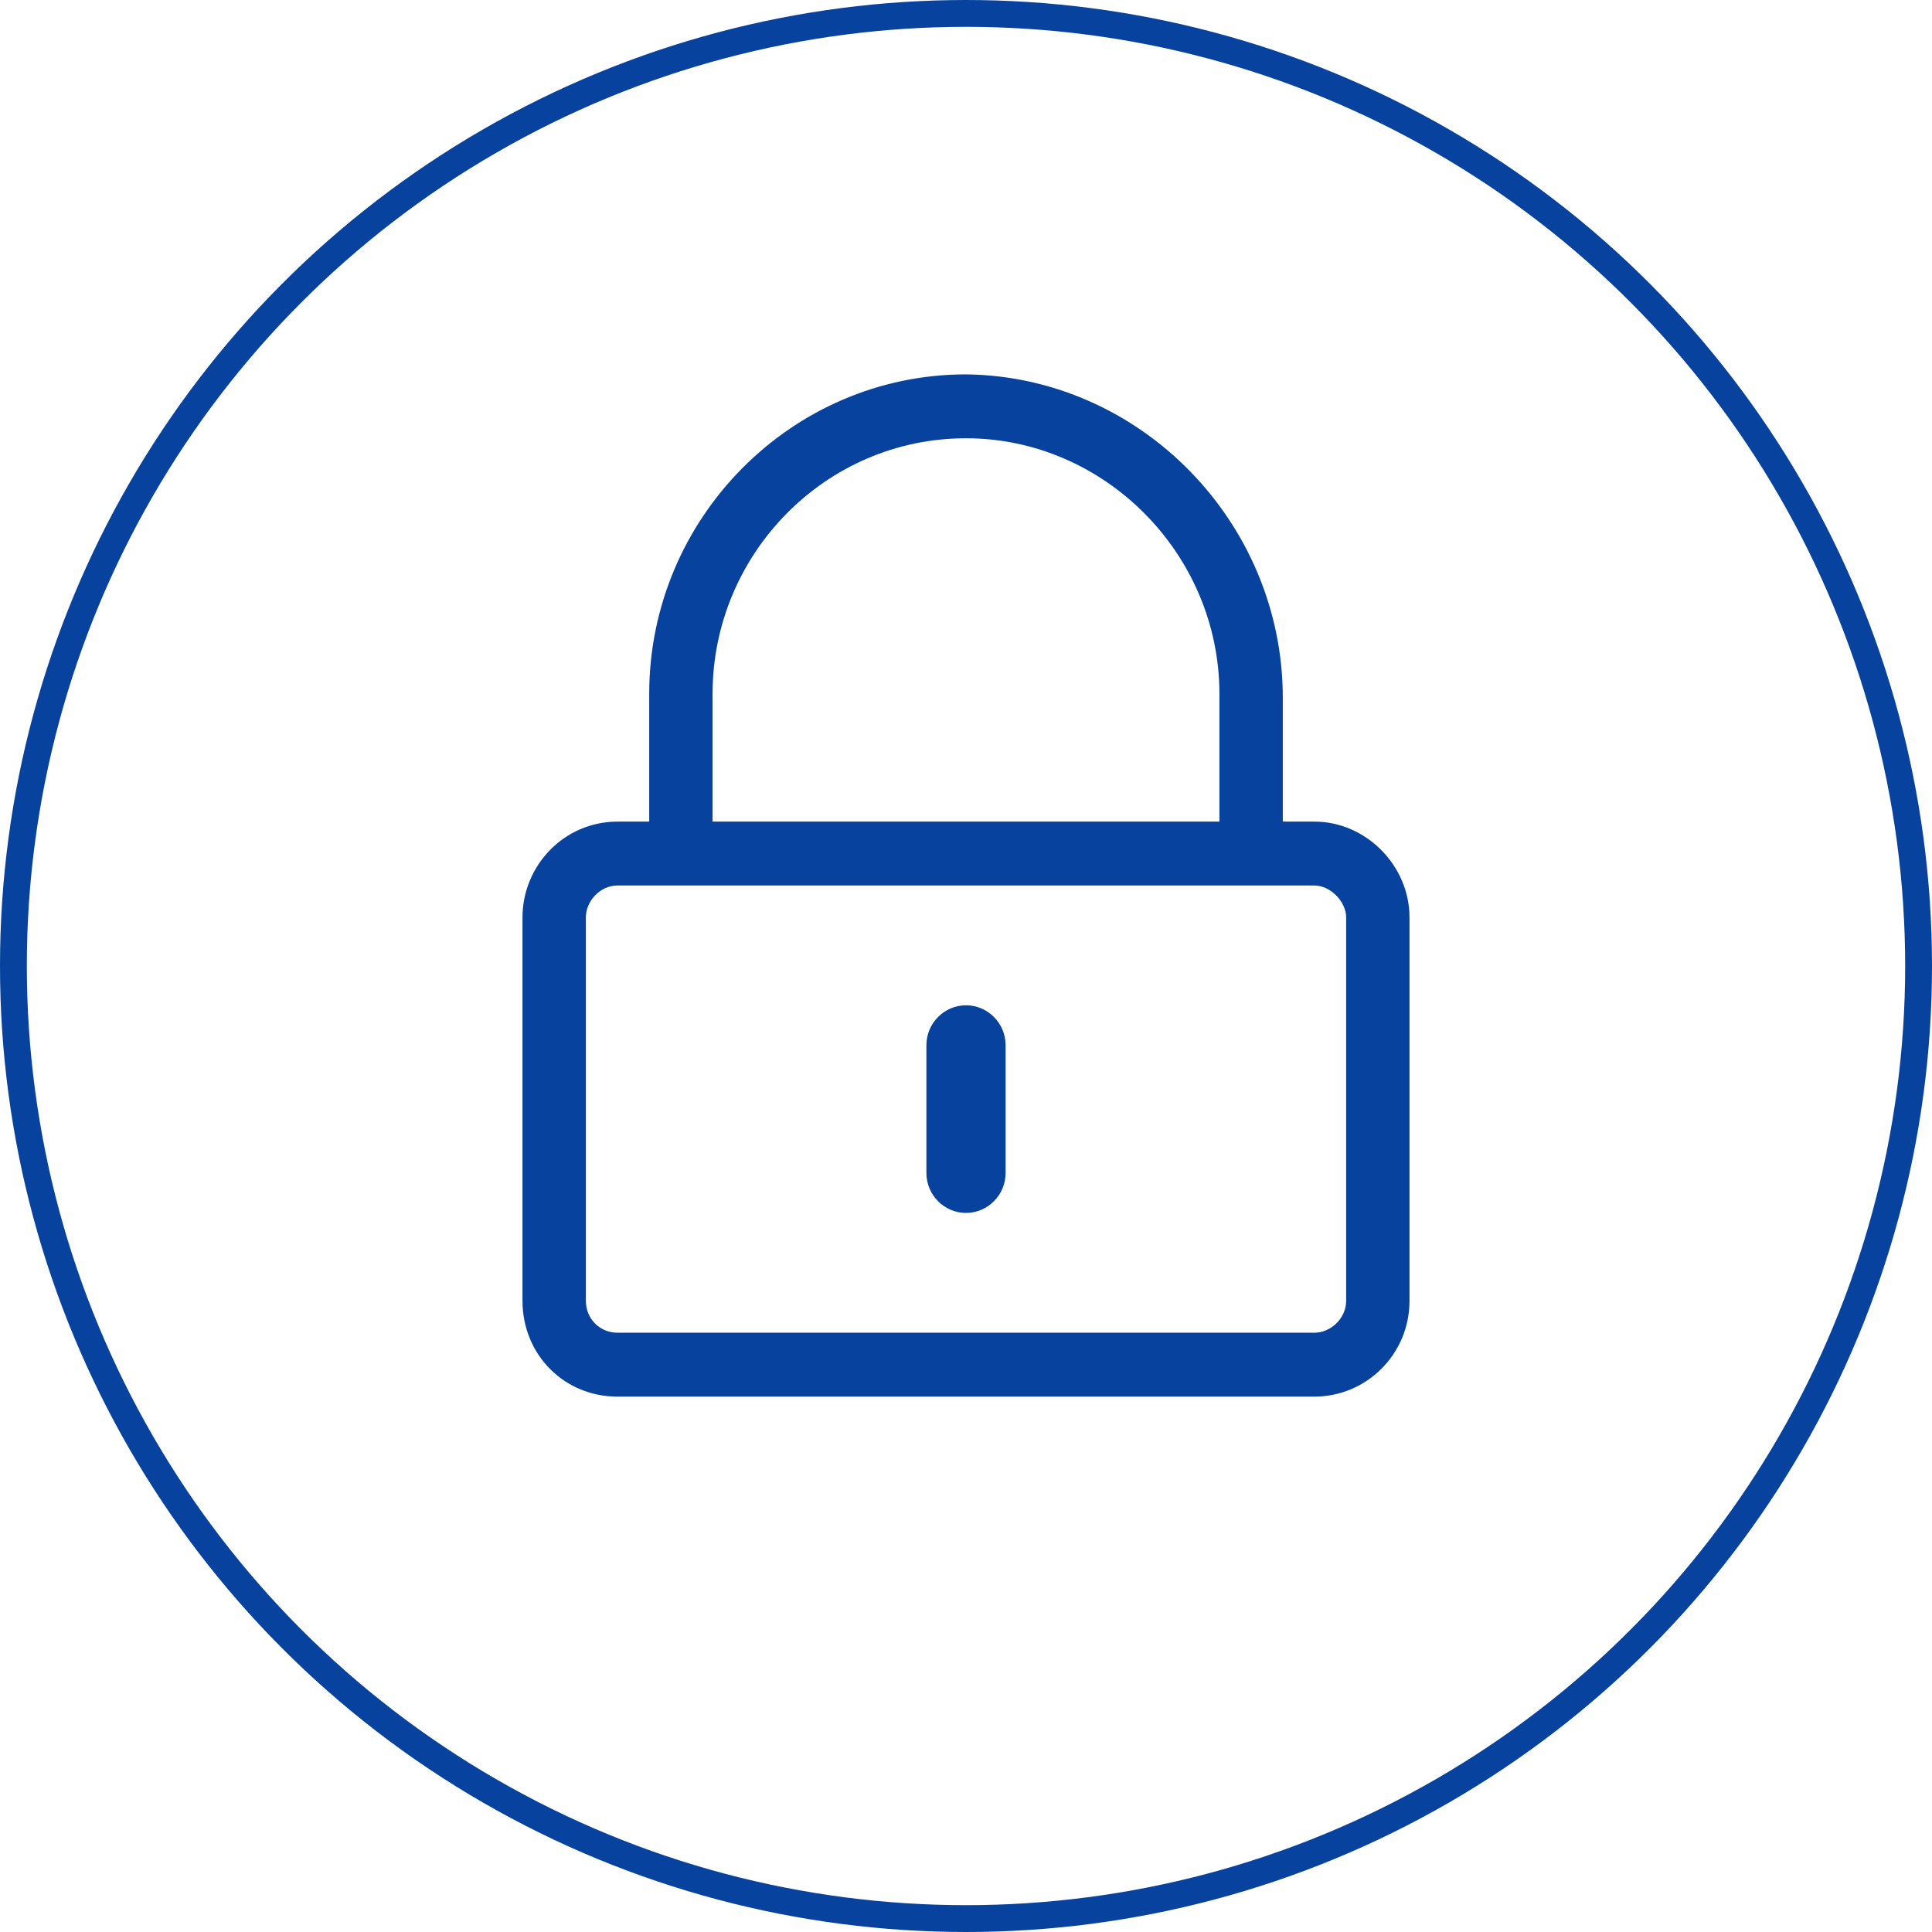
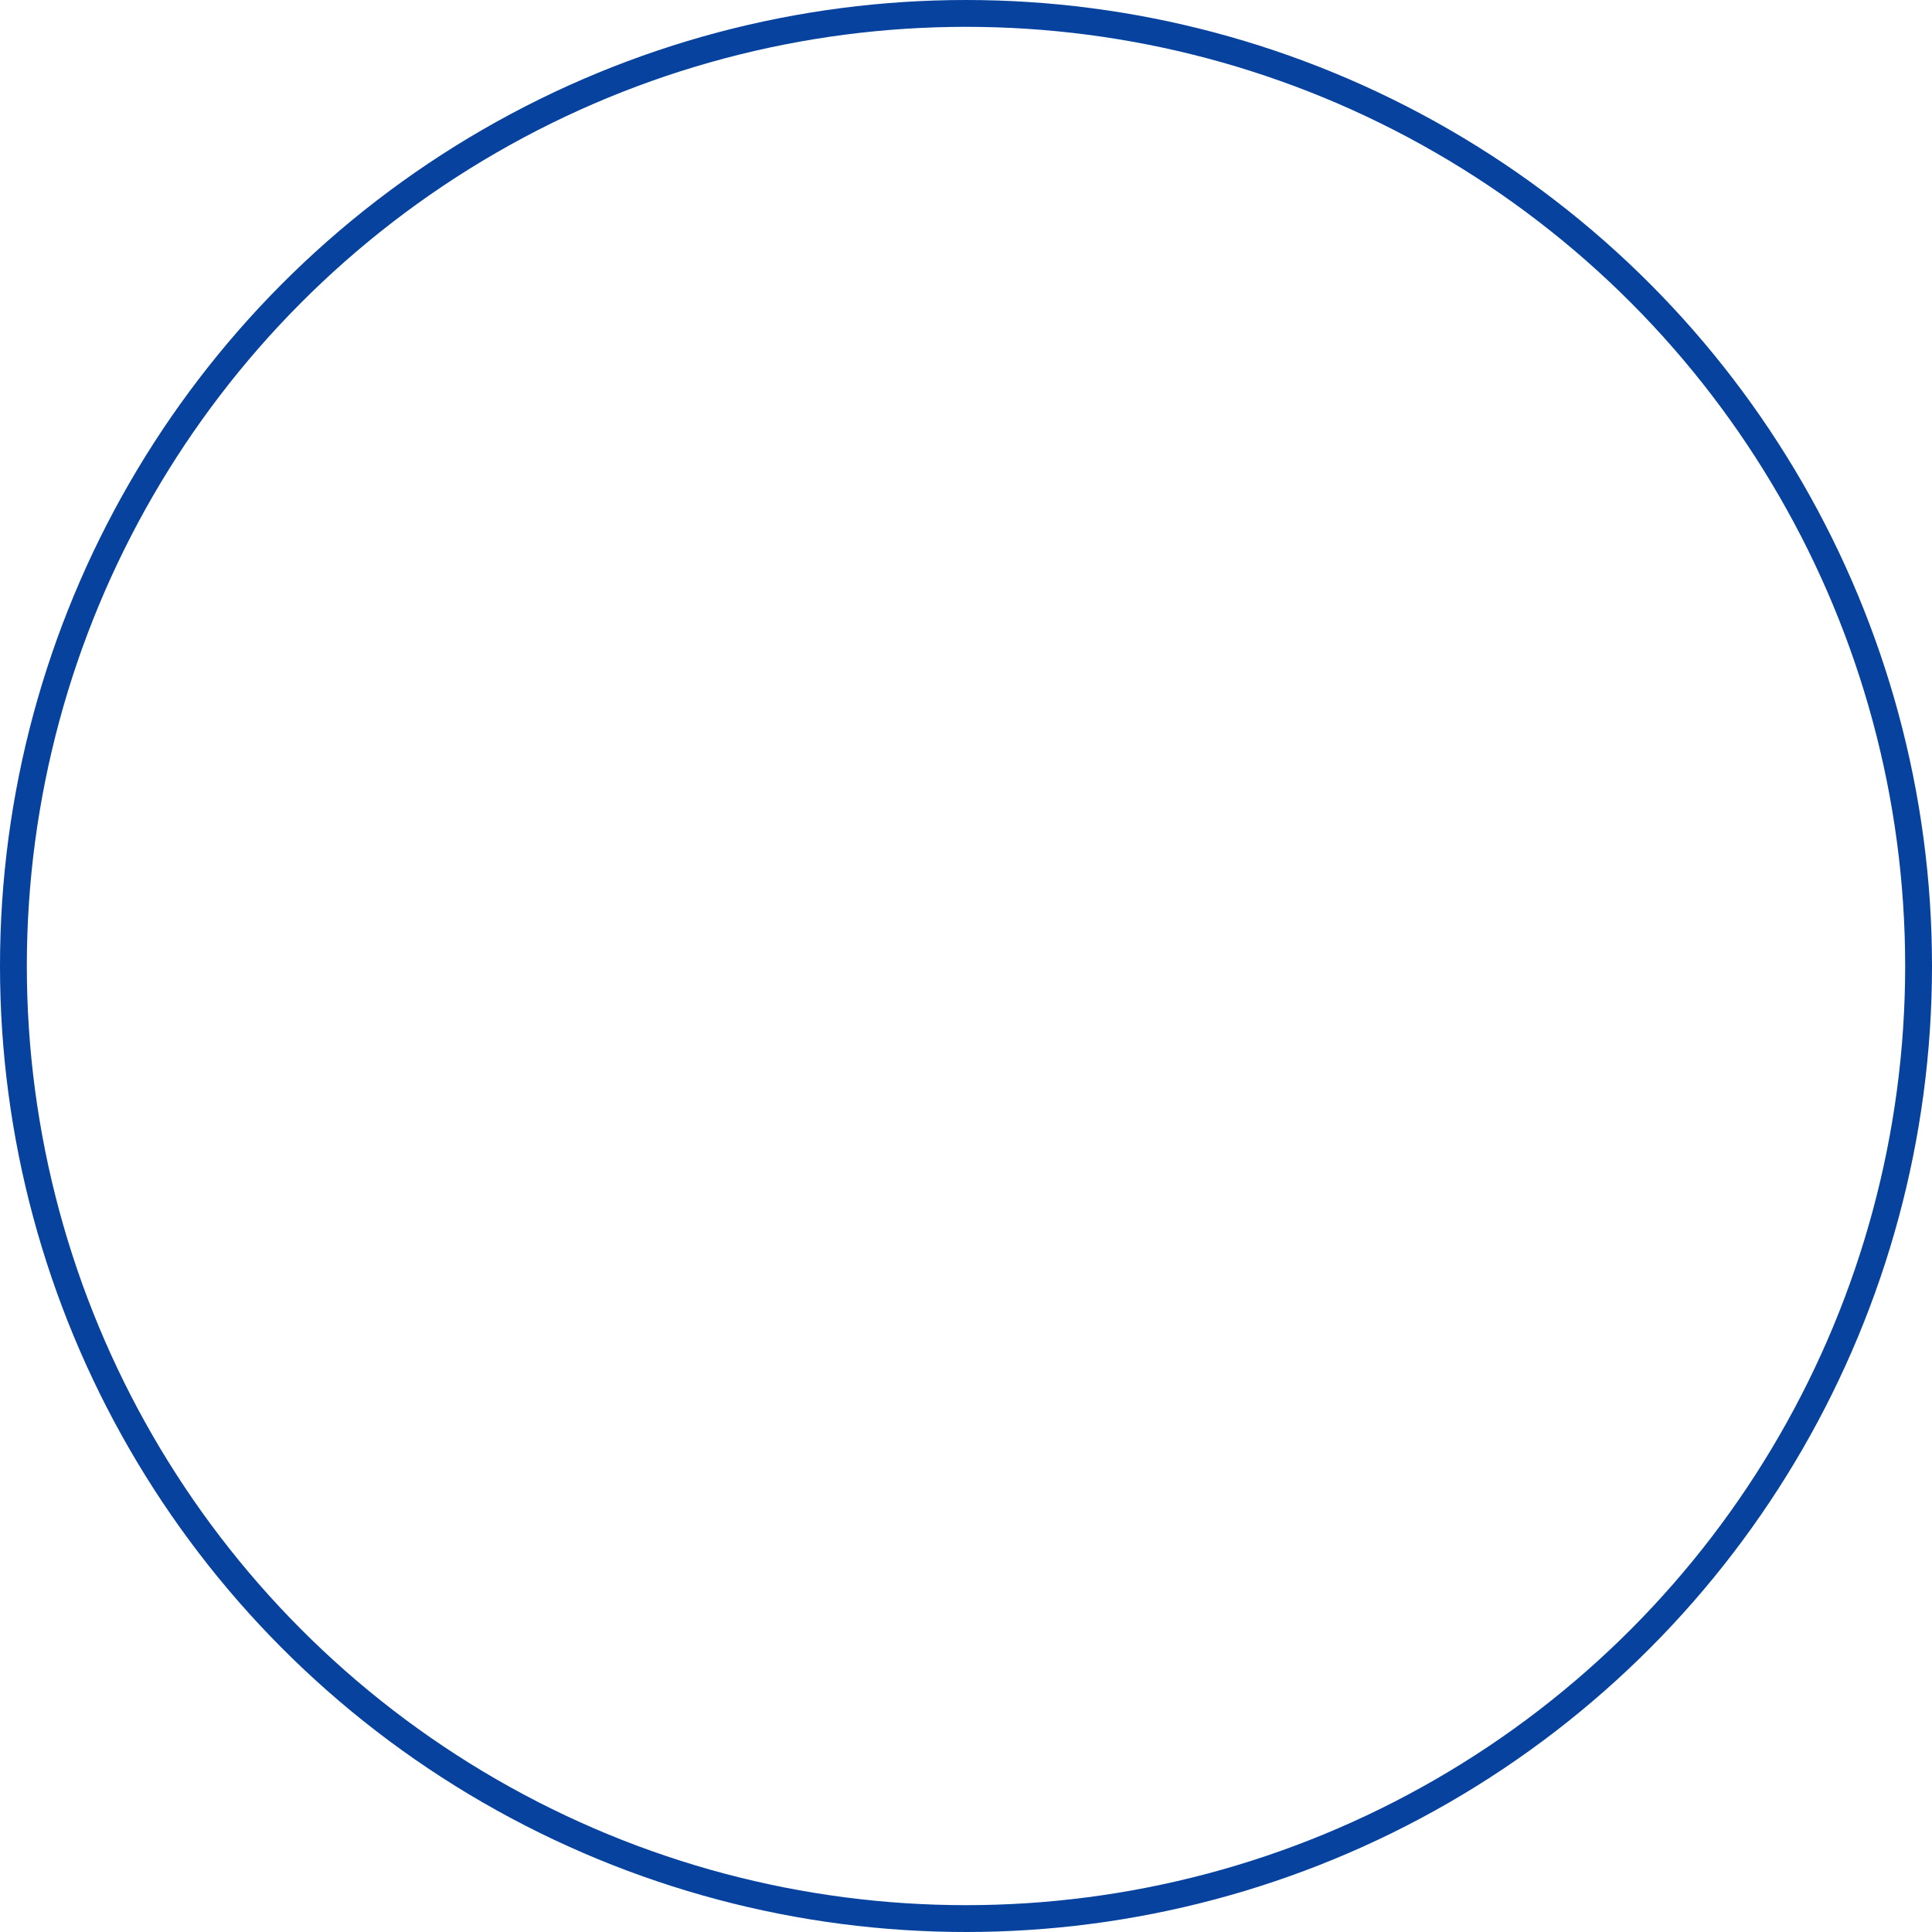
<svg xmlns="http://www.w3.org/2000/svg" width="72" height="72" viewBox="0 0 72 72" fill="none">
  <circle cx="36" cy="36" r="35.5" stroke="#06429E" />
  <g clip-path="url(#clip0_1_56)">
-     <path d="M36 45.202C36.812 45.202 37.476 44.533 37.476 43.714V38.952C37.476 38.134 36.812 37.464 36 37.464C35.188 37.464 34.524 38.134 34.524 38.952V43.714C34.524 44.533 35.188 45.202 36 45.202ZM52.528 34.191C52.528 32.256 50.904 30.619 48.986 30.619H47.806V26.006C47.806 19.458 42.493 14.027 36 13.952C29.507 13.952 24.194 19.309 24.194 25.857V30.619H23.014C21.022 30.619 19.472 32.256 19.472 34.191V48.476C19.472 50.485 21.022 52.048 23.014 52.048H48.986C50.904 52.048 52.528 50.485 52.528 48.476V34.191ZM26.555 30.619V25.857C26.555 20.649 30.761 16.333 36 16.333C41.165 16.333 45.444 20.649 45.444 25.857V30.619H26.555ZM50.167 48.476C50.167 49.146 49.576 49.667 48.986 49.667H23.014C22.35 49.667 21.833 49.146 21.833 48.476V34.191C21.833 33.595 22.35 33 23.014 33H48.986C49.576 33 50.167 33.595 50.167 34.191V48.476Z" fill="#06429E" />
-   </g>
+     </g>
  <defs>
    <clipPath id="clip0_1_56">
-       <rect width="34" height="40" fill="white" transform="translate(19 13)" />
-     </clipPath>
+       </clipPath>
  </defs>
</svg>